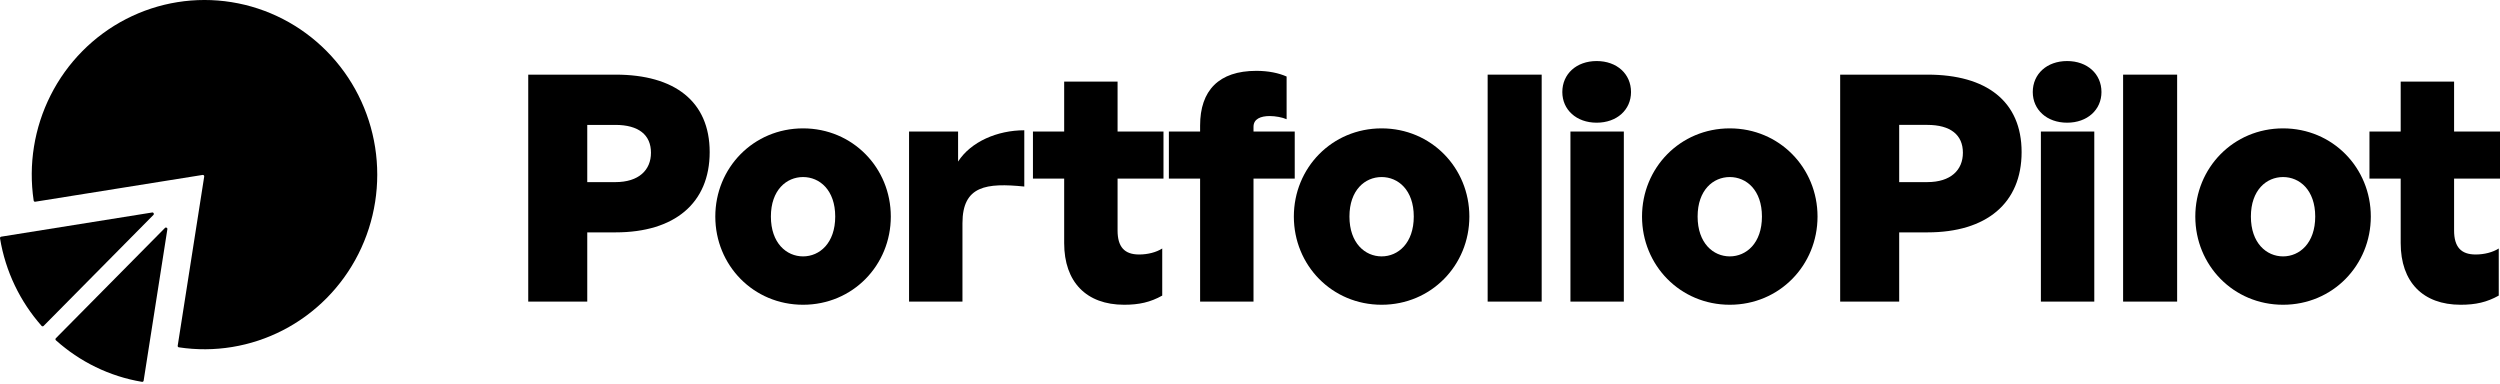
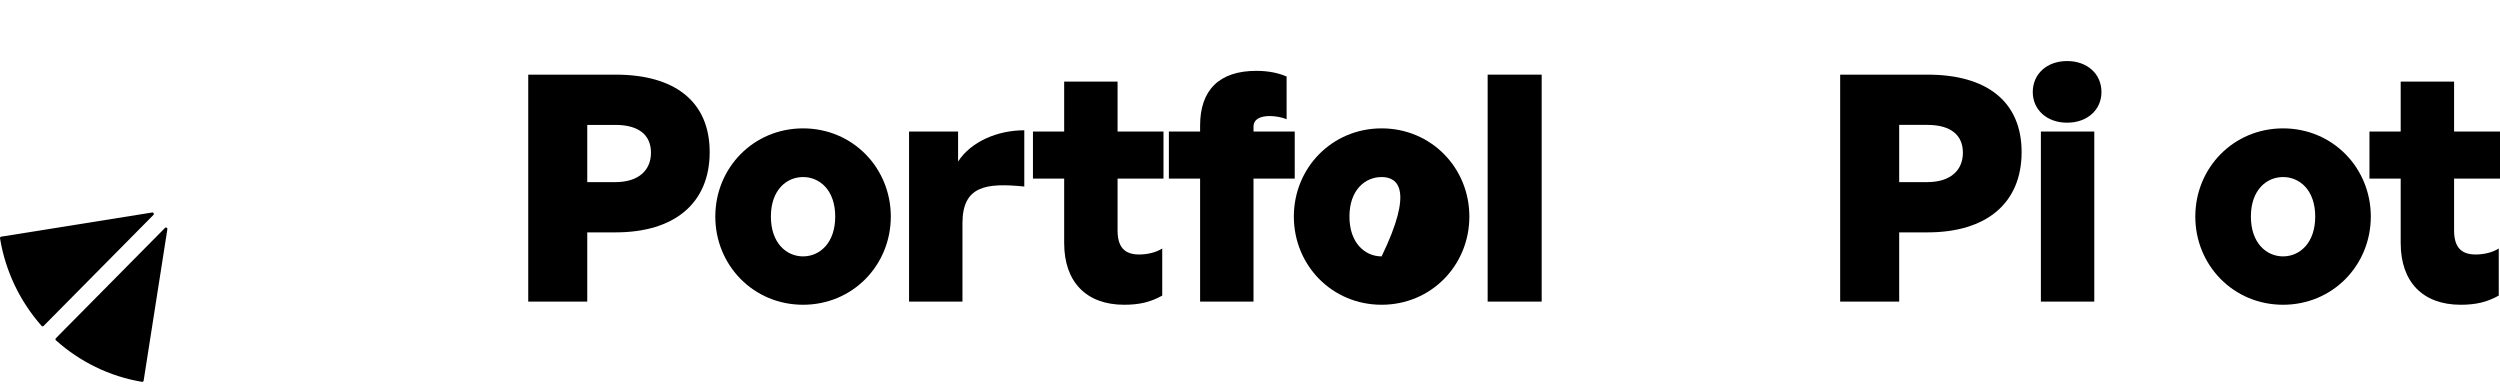
<svg xmlns="http://www.w3.org/2000/svg" width="404" height="62" viewBox="0 0 404 62" fill="none">
-   <path d="M5.44 32.411C5.459 32.535 5.573 32.619 5.695 32.599L32.744 28.269C32.894 28.245 33.023 28.376 33 28.527L28.716 55.87C28.697 55.993 28.78 56.109 28.902 56.127C34.654 57.001 40.535 56.036 45.722 53.364C50.975 50.659 55.246 46.342 57.922 41.032C60.599 35.722 61.543 29.692 60.621 23.805C59.699 17.919 56.957 12.479 52.788 8.265C48.619 4.051 43.238 1.28 37.415 0.347C31.592 -0.585 25.627 0.37 20.374 3.076C15.121 5.781 10.85 10.098 8.174 15.409C5.531 20.651 4.576 26.596 5.44 32.411Z" fill="black" />
  <path d="M9.037 54.994C8.938 54.906 8.935 54.753 9.027 54.659L26.66 36.835C26.817 36.677 27.082 36.813 27.048 37.035L23.212 61.515C23.192 61.641 23.075 61.727 22.951 61.706C17.663 60.822 12.877 58.435 9.037 54.994Z" fill="black" />
  <path d="M24.597 34.338C24.816 34.303 24.951 34.572 24.794 34.73L7.048 52.669C6.956 52.762 6.805 52.759 6.718 52.66C3.274 48.764 0.885 43.894 0.003 38.51C-0.018 38.384 0.068 38.265 0.192 38.245L24.597 34.338Z" fill="black" />
  <path d="M403.798 40.155V47.766C401.88 48.839 400.064 49.248 397.641 49.248C391.535 49.248 387.952 45.57 387.952 39.287V28.866H382.905V21.255H387.952V13.184H396.581V21.255H404V28.866H396.581V37.244C396.581 39.9 397.692 41.126 400.064 41.126C401.477 41.126 402.839 40.768 403.798 40.155Z" fill="black" />
  <path d="M368.942 49.248C360.918 49.248 354.761 42.863 354.761 34.996C354.761 27.13 360.918 20.745 368.942 20.745C376.966 20.745 383.123 27.13 383.123 34.996C383.123 42.863 376.966 49.248 368.942 49.248ZM368.942 41.432C371.617 41.432 374.14 39.287 374.14 34.996C374.14 30.706 371.617 28.611 368.942 28.611C366.267 28.611 363.744 30.706 363.744 34.996C363.744 39.287 366.267 41.432 368.942 41.432Z" fill="black" />
-   <path d="M351.825 48.738H343.094V12.062H351.825V48.738Z" fill="black" />
  <path d="M339.597 14.872C339.597 17.733 337.326 19.827 334.046 19.827C330.766 19.827 328.495 17.733 328.495 14.872C328.495 11.96 330.766 9.866 334.046 9.866C337.326 9.866 339.597 11.96 339.597 14.872ZM338.437 48.739H329.807V21.257H338.437V48.739Z" fill="black" />
  <path d="M311.502 37.551H306.909V48.738H297.371V12.062H311.502C320.99 12.062 326.692 16.352 326.692 24.576C326.692 32.852 320.99 37.551 311.502 37.551ZM311.451 20.183H306.909V29.429H311.451C315.236 29.429 317.205 27.488 317.205 24.678C317.205 21.818 315.236 20.183 311.451 20.183Z" fill="black" />
-   <path d="M279.532 49.248C271.508 49.248 265.351 42.863 265.351 34.996C265.351 27.13 271.508 20.745 279.532 20.745C287.556 20.745 293.713 27.13 293.713 34.996C293.713 42.863 287.556 49.248 279.532 49.248ZM279.532 41.432C282.207 41.432 284.73 39.287 284.73 34.996C284.73 30.706 282.207 28.611 279.532 28.611C276.857 28.611 274.334 30.706 274.334 34.996C274.334 39.287 276.857 41.432 279.532 41.432Z" fill="black" />
-   <path d="M263.573 14.872C263.573 17.733 261.302 19.827 258.022 19.827C254.742 19.827 252.471 17.733 252.471 14.872C252.471 11.96 254.742 9.866 258.022 9.866C261.302 9.866 263.573 11.96 263.573 14.872ZM262.412 48.739H253.783V21.257H262.412V48.739Z" fill="black" />
  <path d="M249.135 48.738H240.404V12.062H249.135V48.738Z" fill="black" />
-   <path d="M223.268 49.248C215.243 49.248 209.086 42.863 209.086 34.996C209.086 27.13 215.243 20.745 223.268 20.745C231.292 20.745 237.449 27.13 237.449 34.996C237.449 42.863 231.292 49.248 223.268 49.248ZM223.268 41.432C225.942 41.432 228.466 39.287 228.466 34.996C228.466 30.706 225.942 28.611 223.268 28.611C220.593 28.611 218.07 30.706 218.07 34.996C218.07 39.287 220.593 41.432 223.268 41.432Z" fill="black" />
+   <path d="M223.268 49.248C215.243 49.248 209.086 42.863 209.086 34.996C209.086 27.13 215.243 20.745 223.268 20.745C231.292 20.745 237.449 27.13 237.449 34.996C237.449 42.863 231.292 49.248 223.268 49.248ZM223.268 41.432C228.466 30.706 225.942 28.611 223.268 28.611C220.593 28.611 218.07 30.706 218.07 34.996C218.07 39.287 220.593 41.432 223.268 41.432Z" fill="black" />
  <path d="M202.567 48.738H193.937V28.867H188.891V21.256H193.937V20.286C193.937 14.616 196.965 11.449 203.021 11.449C204.989 11.449 206.655 11.806 207.916 12.368V19.264C207.21 18.958 206.1 18.753 205.191 18.753C203.728 18.753 202.567 19.213 202.567 20.49V21.256H209.229V28.867H202.567V48.738Z" fill="black" />
  <path d="M187.817 40.156V47.767C185.899 48.84 184.082 49.248 181.66 49.248C175.553 49.248 171.97 45.57 171.97 39.287V28.867H166.924V21.256H171.97V13.185H180.6V21.256H188.019V28.867H180.6V37.244C180.6 39.9 181.71 41.126 184.082 41.126C185.495 41.126 186.858 40.769 187.817 40.156Z" fill="black" />
  <path d="M155.533 36.07V48.738H146.903V21.256H154.827V26.109C156.896 22.891 161.186 21.052 165.526 21.052V30.145C159.419 29.532 155.533 29.991 155.533 36.07Z" fill="black" />
  <path d="M129.774 49.248C121.75 49.248 115.593 42.863 115.593 34.996C115.593 27.13 121.75 20.745 129.774 20.745C137.798 20.745 143.955 27.13 143.955 34.996C143.955 42.863 137.798 49.248 129.774 49.248ZM129.774 41.432C132.449 41.432 134.972 39.287 134.972 34.996C134.972 30.706 132.449 28.611 129.774 28.611C127.099 28.611 124.576 30.706 124.576 34.996C124.576 39.287 127.099 41.432 129.774 41.432Z" fill="black" />
  <path d="M99.494 37.551H94.901V48.738H85.363V12.062H99.494C108.982 12.062 114.684 16.353 114.684 24.577C114.684 32.852 108.982 37.551 99.494 37.551ZM99.443 20.184H94.901V29.43H99.443C103.228 29.43 105.197 27.488 105.197 24.679C105.197 21.818 103.228 20.184 99.443 20.184Z" fill="black" />
</svg>